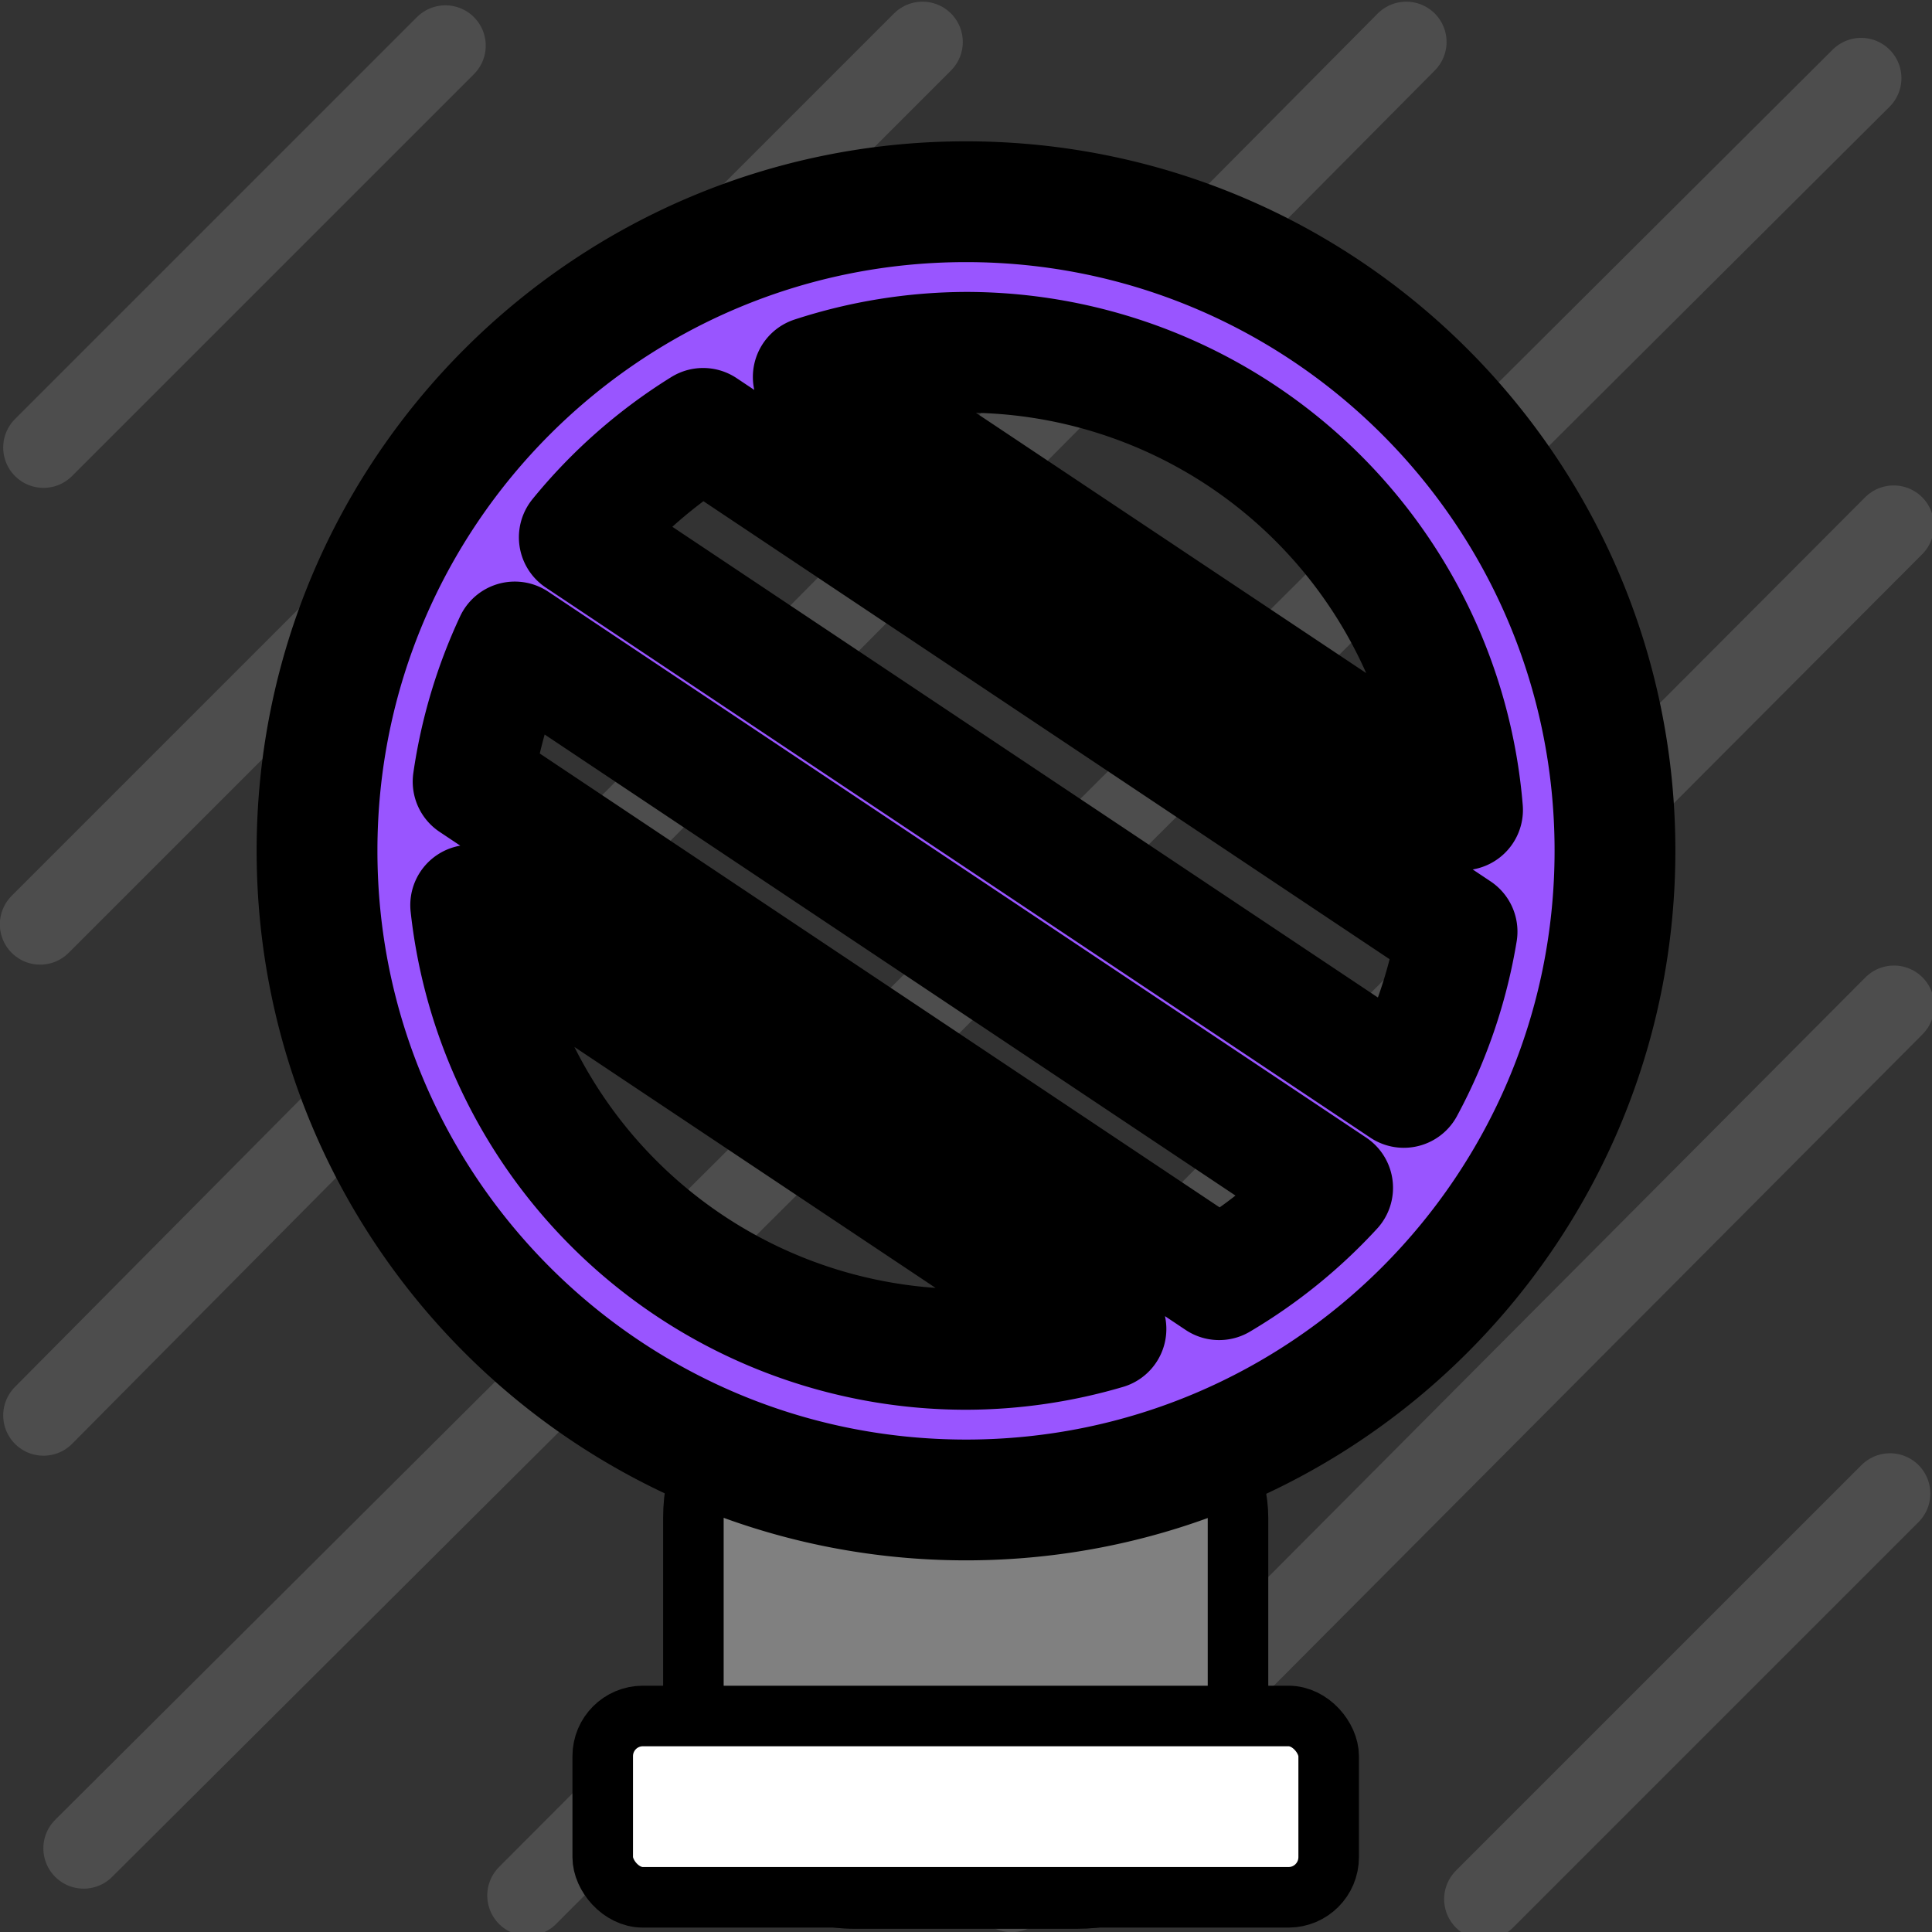
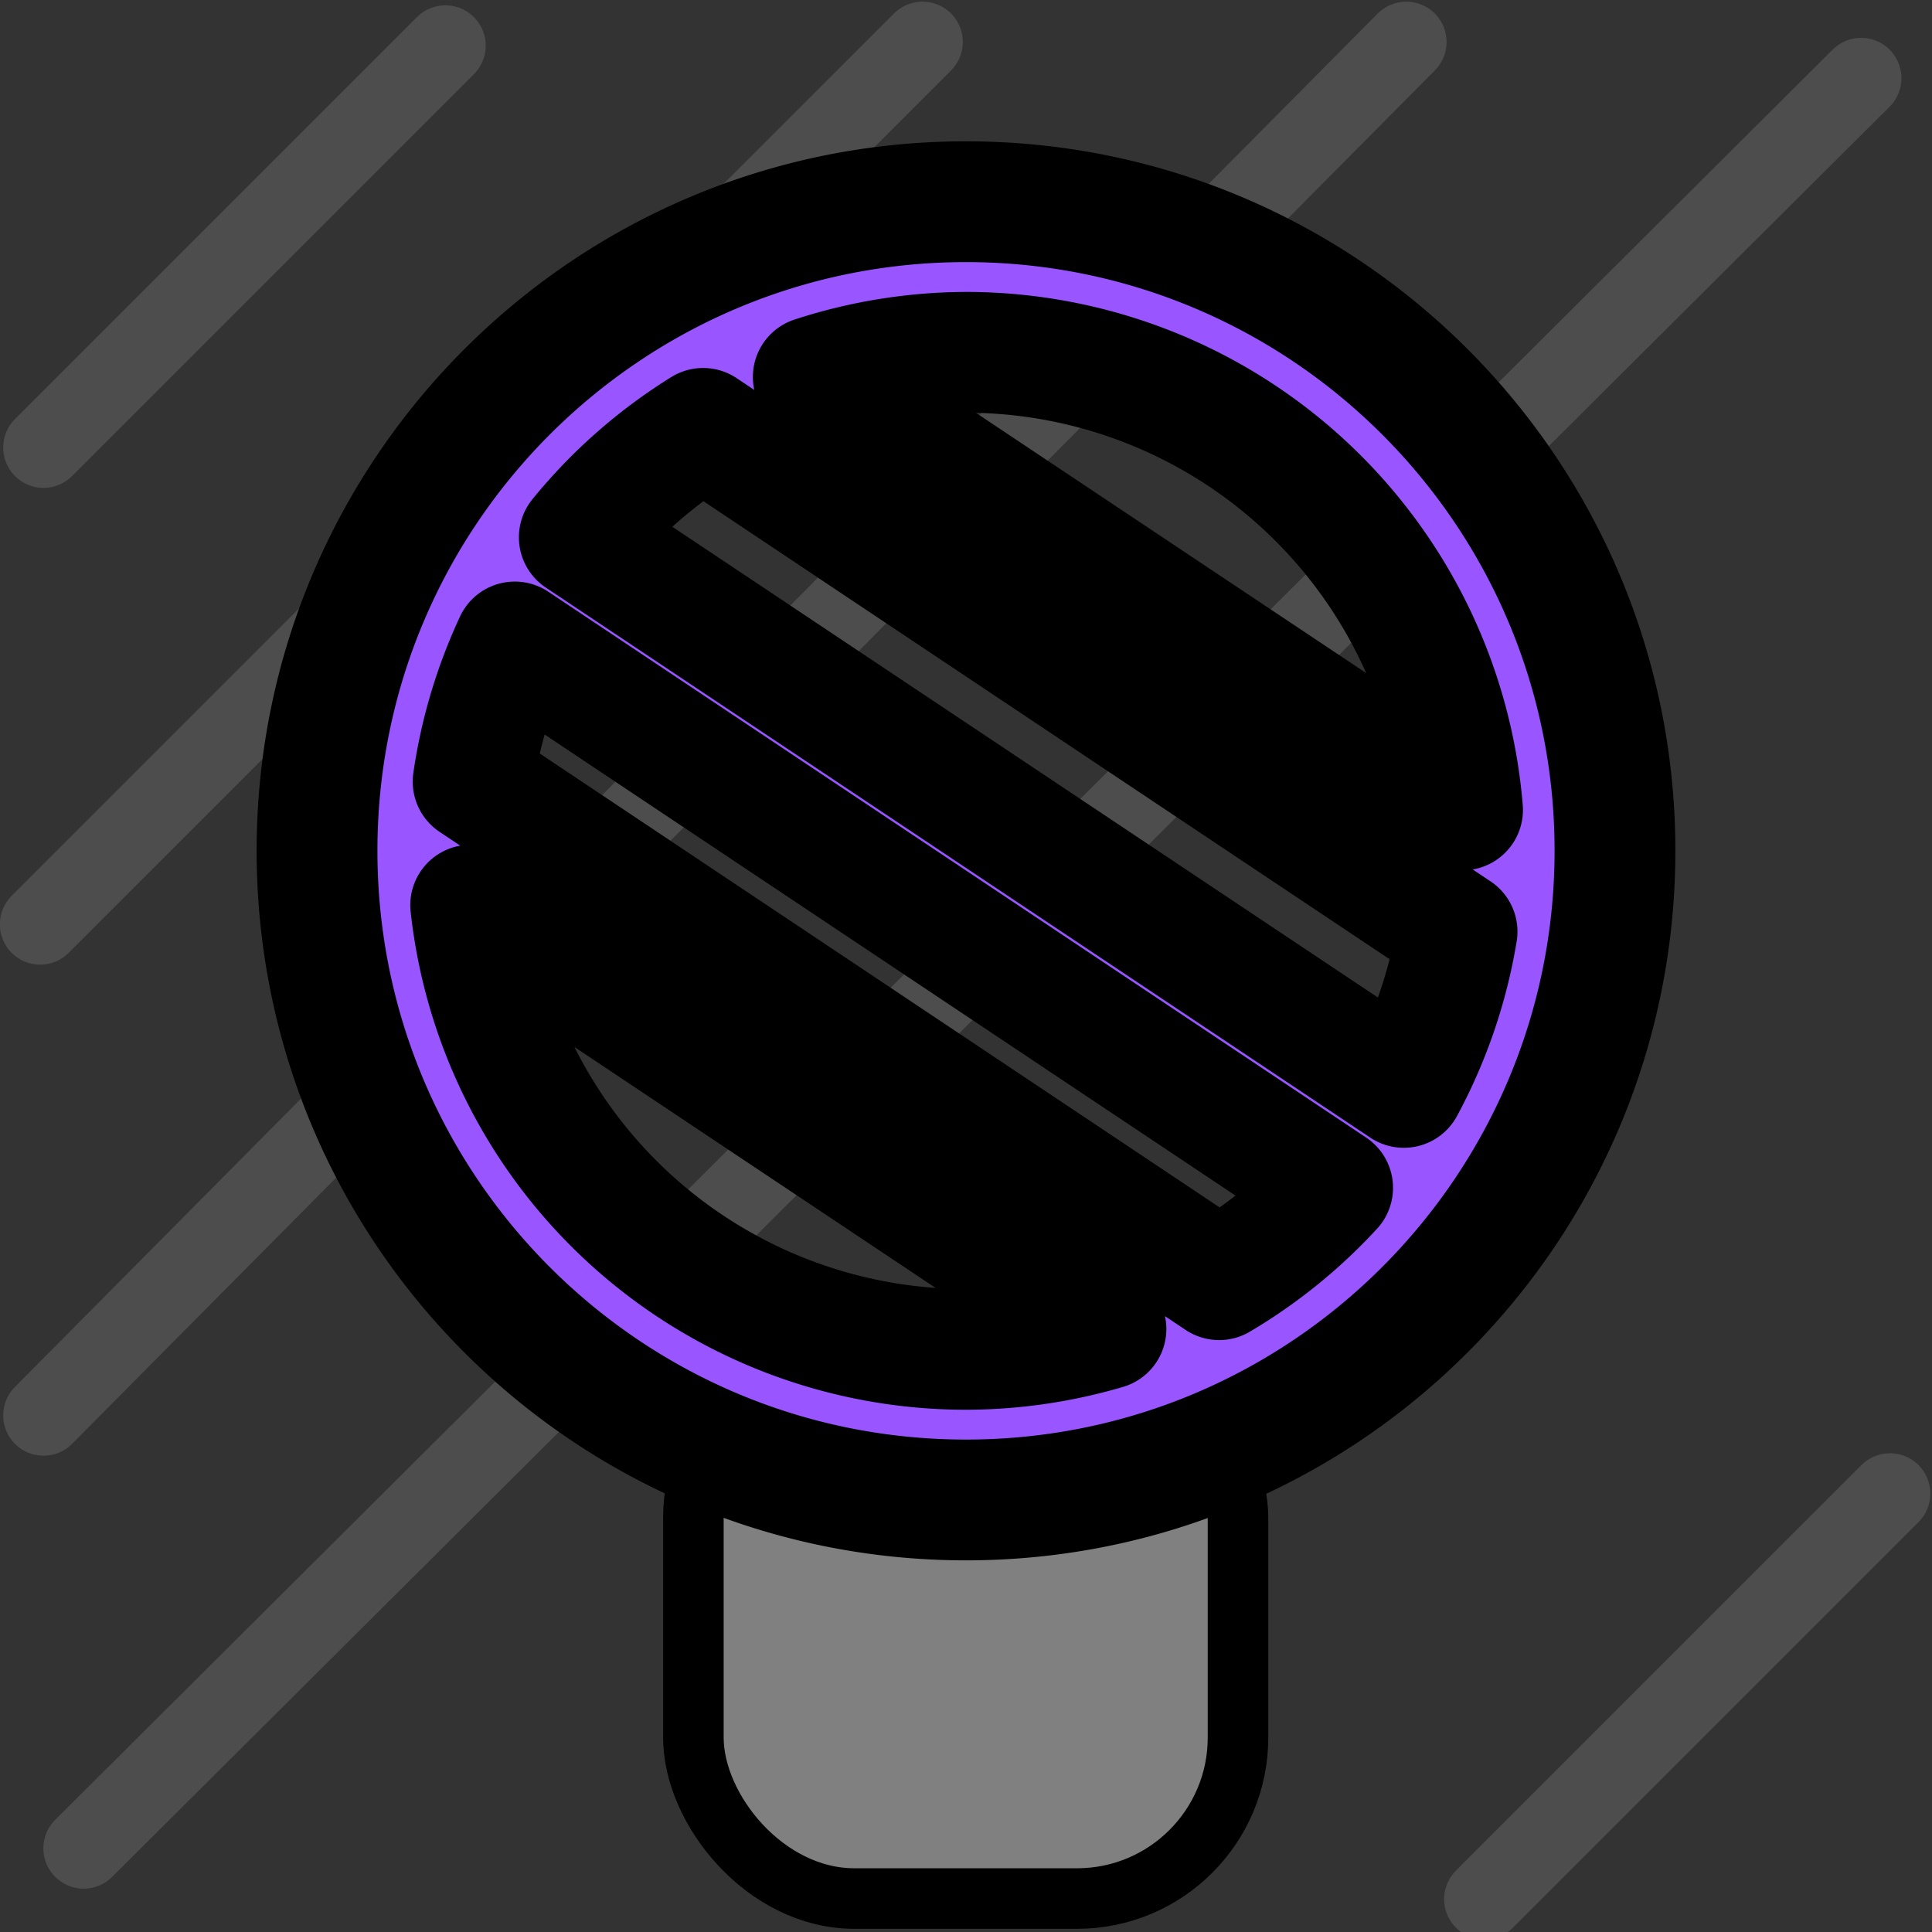
<svg xmlns="http://www.w3.org/2000/svg" width="24" height="24" version="1.1" viewBox="0 0 6.35 6.35">
  <rect x="0" y="0" width="6.35" height="6.35" fill="#333333" stroke="none" />
  <g fill="none" stroke="#4d4d4d" stroke-linecap="round" stroke-width=".265">
-     <path d="m1.734 6.23 4.49-4.502" />
    <path d="m0.275 6.075 5.842-5.818" />
    <path d="m0.143 4.652 4.479-4.514" />
    <path d="m0.132 3.038 2.9-2.9" />
-     <path d="m3.325 6.218 2.9-2.912" />
    <path d="m4.879 6.242 1.333-1.333" />
    <path d="m0.143 1.471 1.321-1.321" />
  </g>
  <g transform="translate(0 -290.65)">
    <g transform="rotate(180 3.174 293.82)" stroke="#000" stroke-linejoin="round">
      <rect transform="scale(-1)" x="-4.069" y="-292.53" width="1.79" height="1.78" rx=".529" ry=".529" fill="#808080" stroke-width=".199" style="paint-order:normal" />
-       <rect transform="scale(-1)" x="-4.367" y="-291.35" width="2.386" height=".596" rx=".132" ry=".132" fill="#fff" stroke-width=".199" style="paint-order:normal" />
      <path d="m3.173 292.06c1.178 1.9e-4 2.133 0.955 2.133 2.134-1.898e-4 1.178-0.955 2.133-2.133 2.133-1.178-1.9e-4 -2.133-0.955-2.133-2.133-1.469e-4 -1.178 0.955-2.134 2.133-2.134zm0 0.495a1.638 1.638 0 0 0 -0.46 0.067l2.088 1.393a1.638 1.638 0 0 0 -1.628 -1.46zm-0.832 0.229a1.638 1.638 0 0 0 -0.373 0.302l2.688 1.794a1.638 1.638 0 0 0 0.137 -0.459zm-0.607 0.632a1.638 1.638 0 0 0 -0.175 0.512l2.478 1.654a1.638 1.638 0 0 0 0.407 -0.358zm-0.193 0.912a1.638 1.638 0 0 0 1.632 1.504 1.638 1.638 0 0 0 0.502 -0.081z" fill="#95f" stroke-linecap="round" stroke-width=".397" style="paint-order:stroke fill markers" />
    </g>
  </g>
</svg>